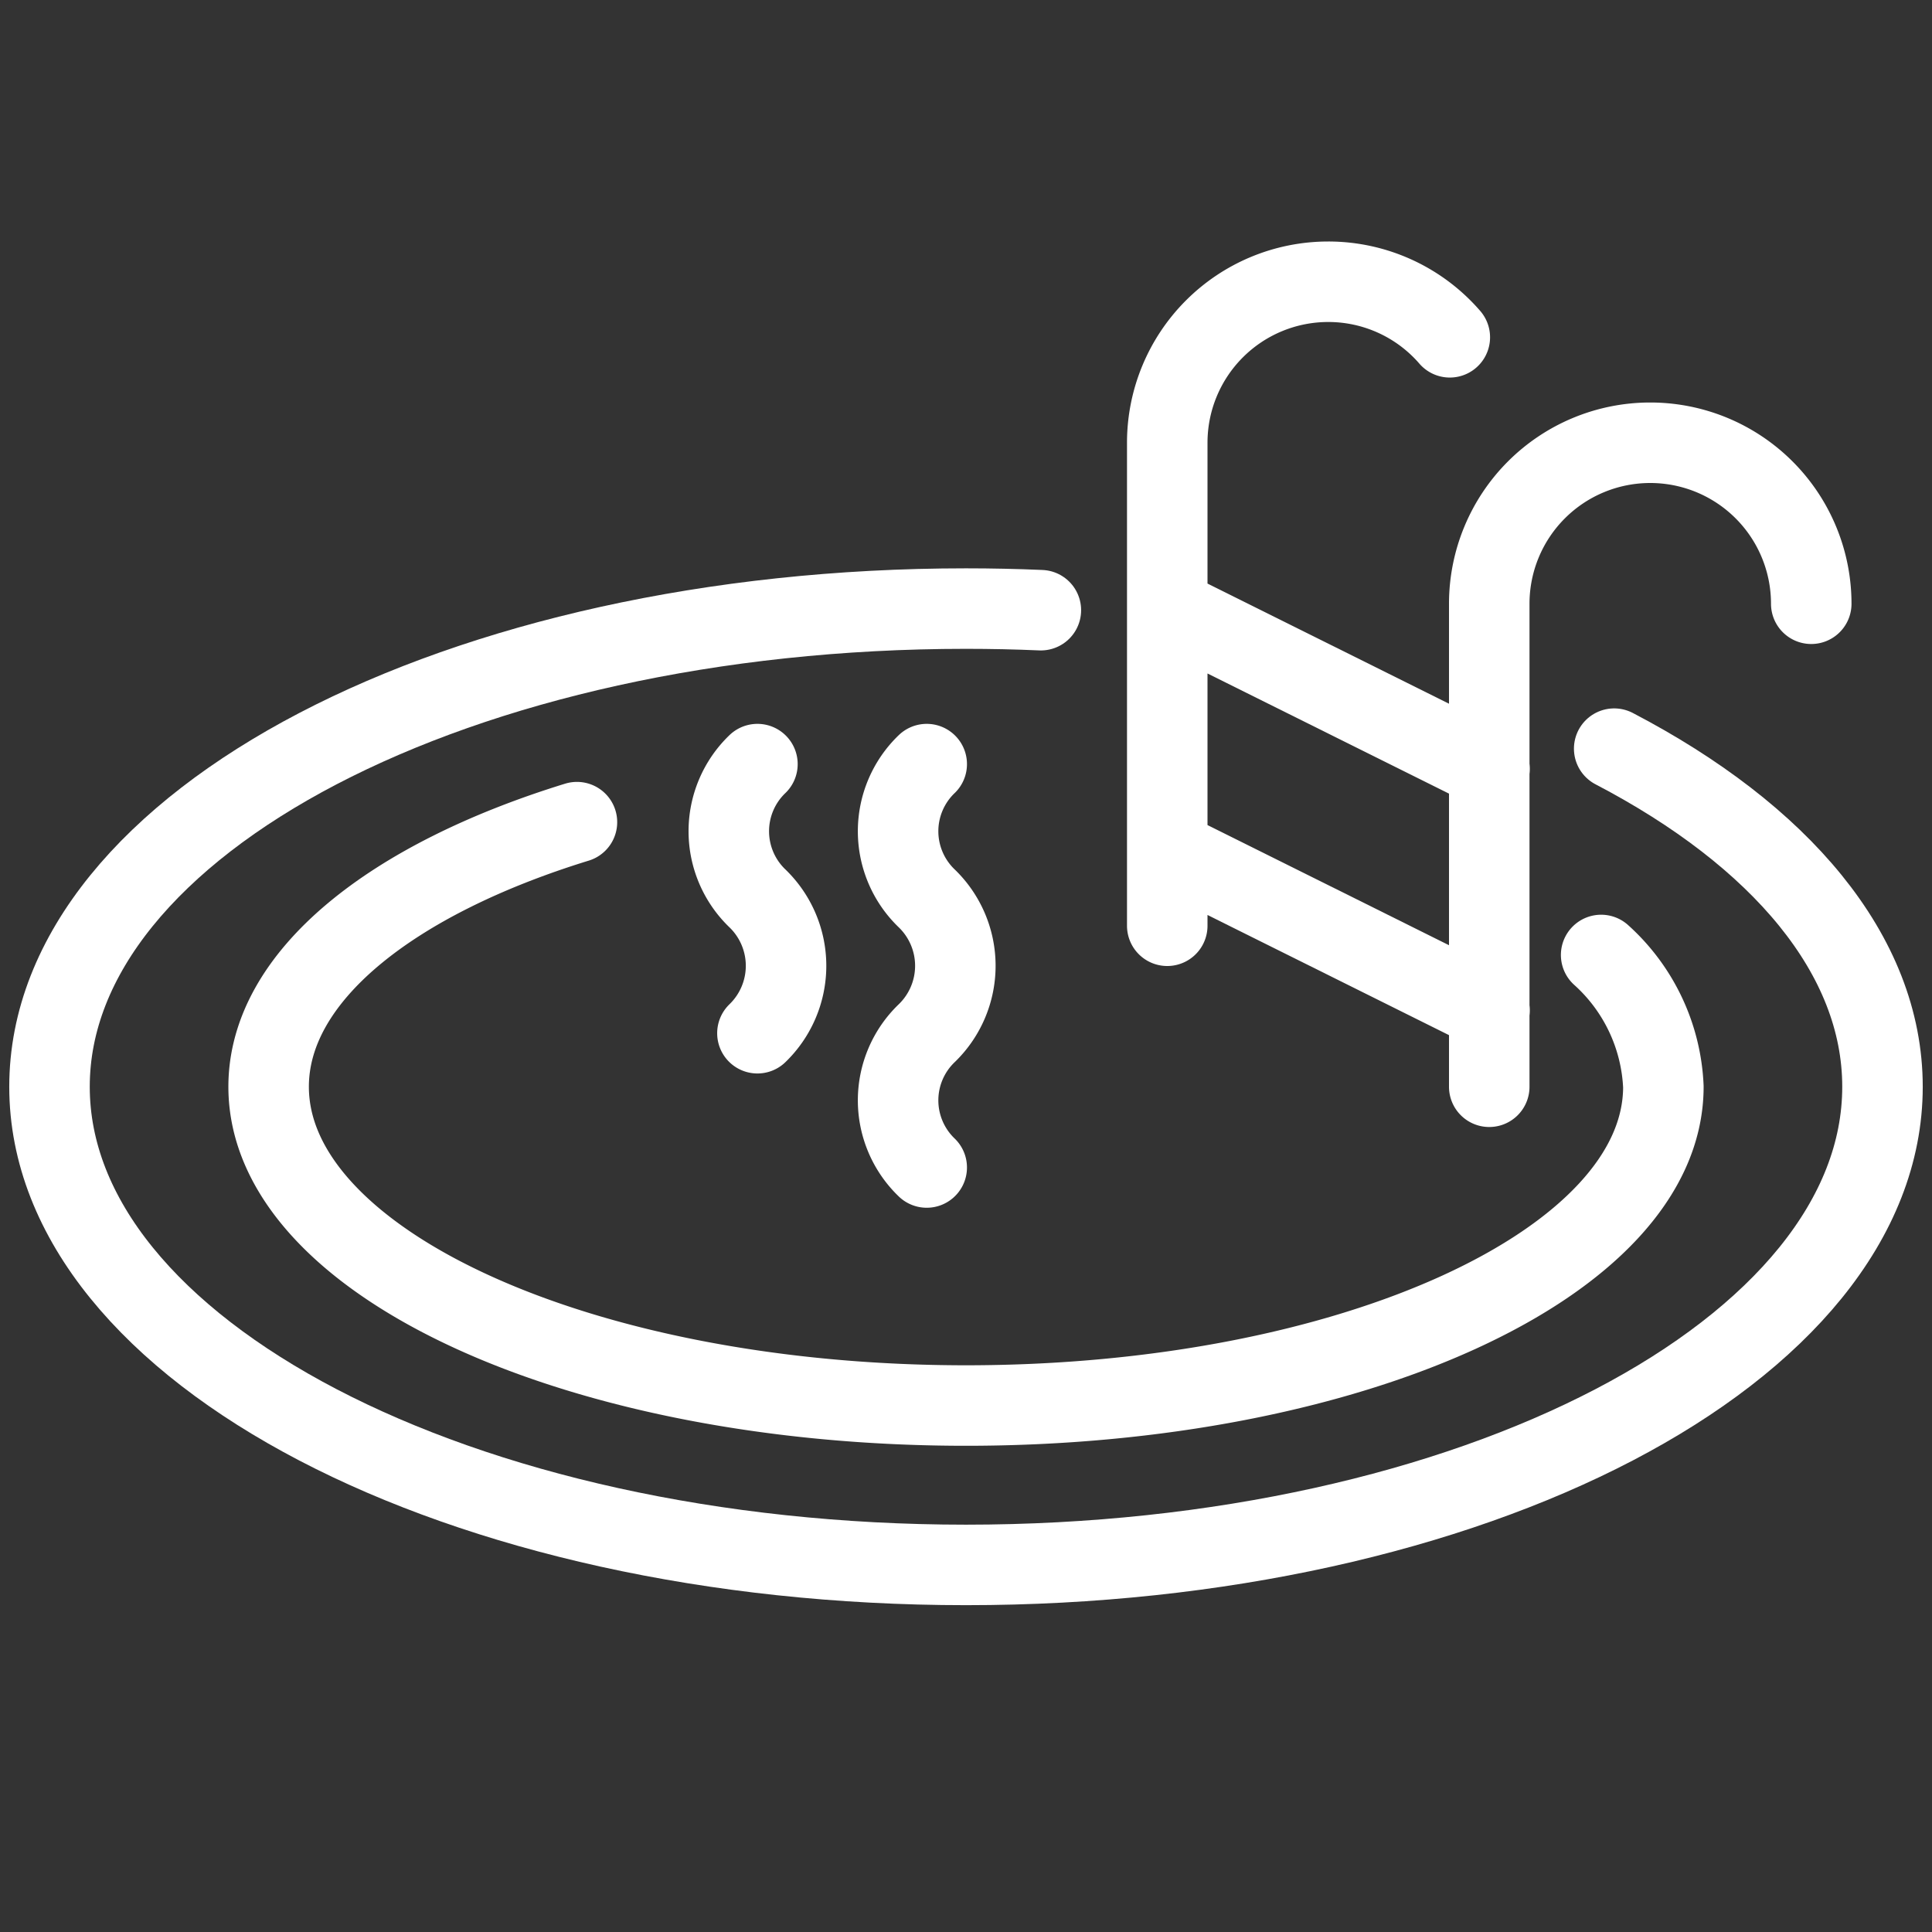
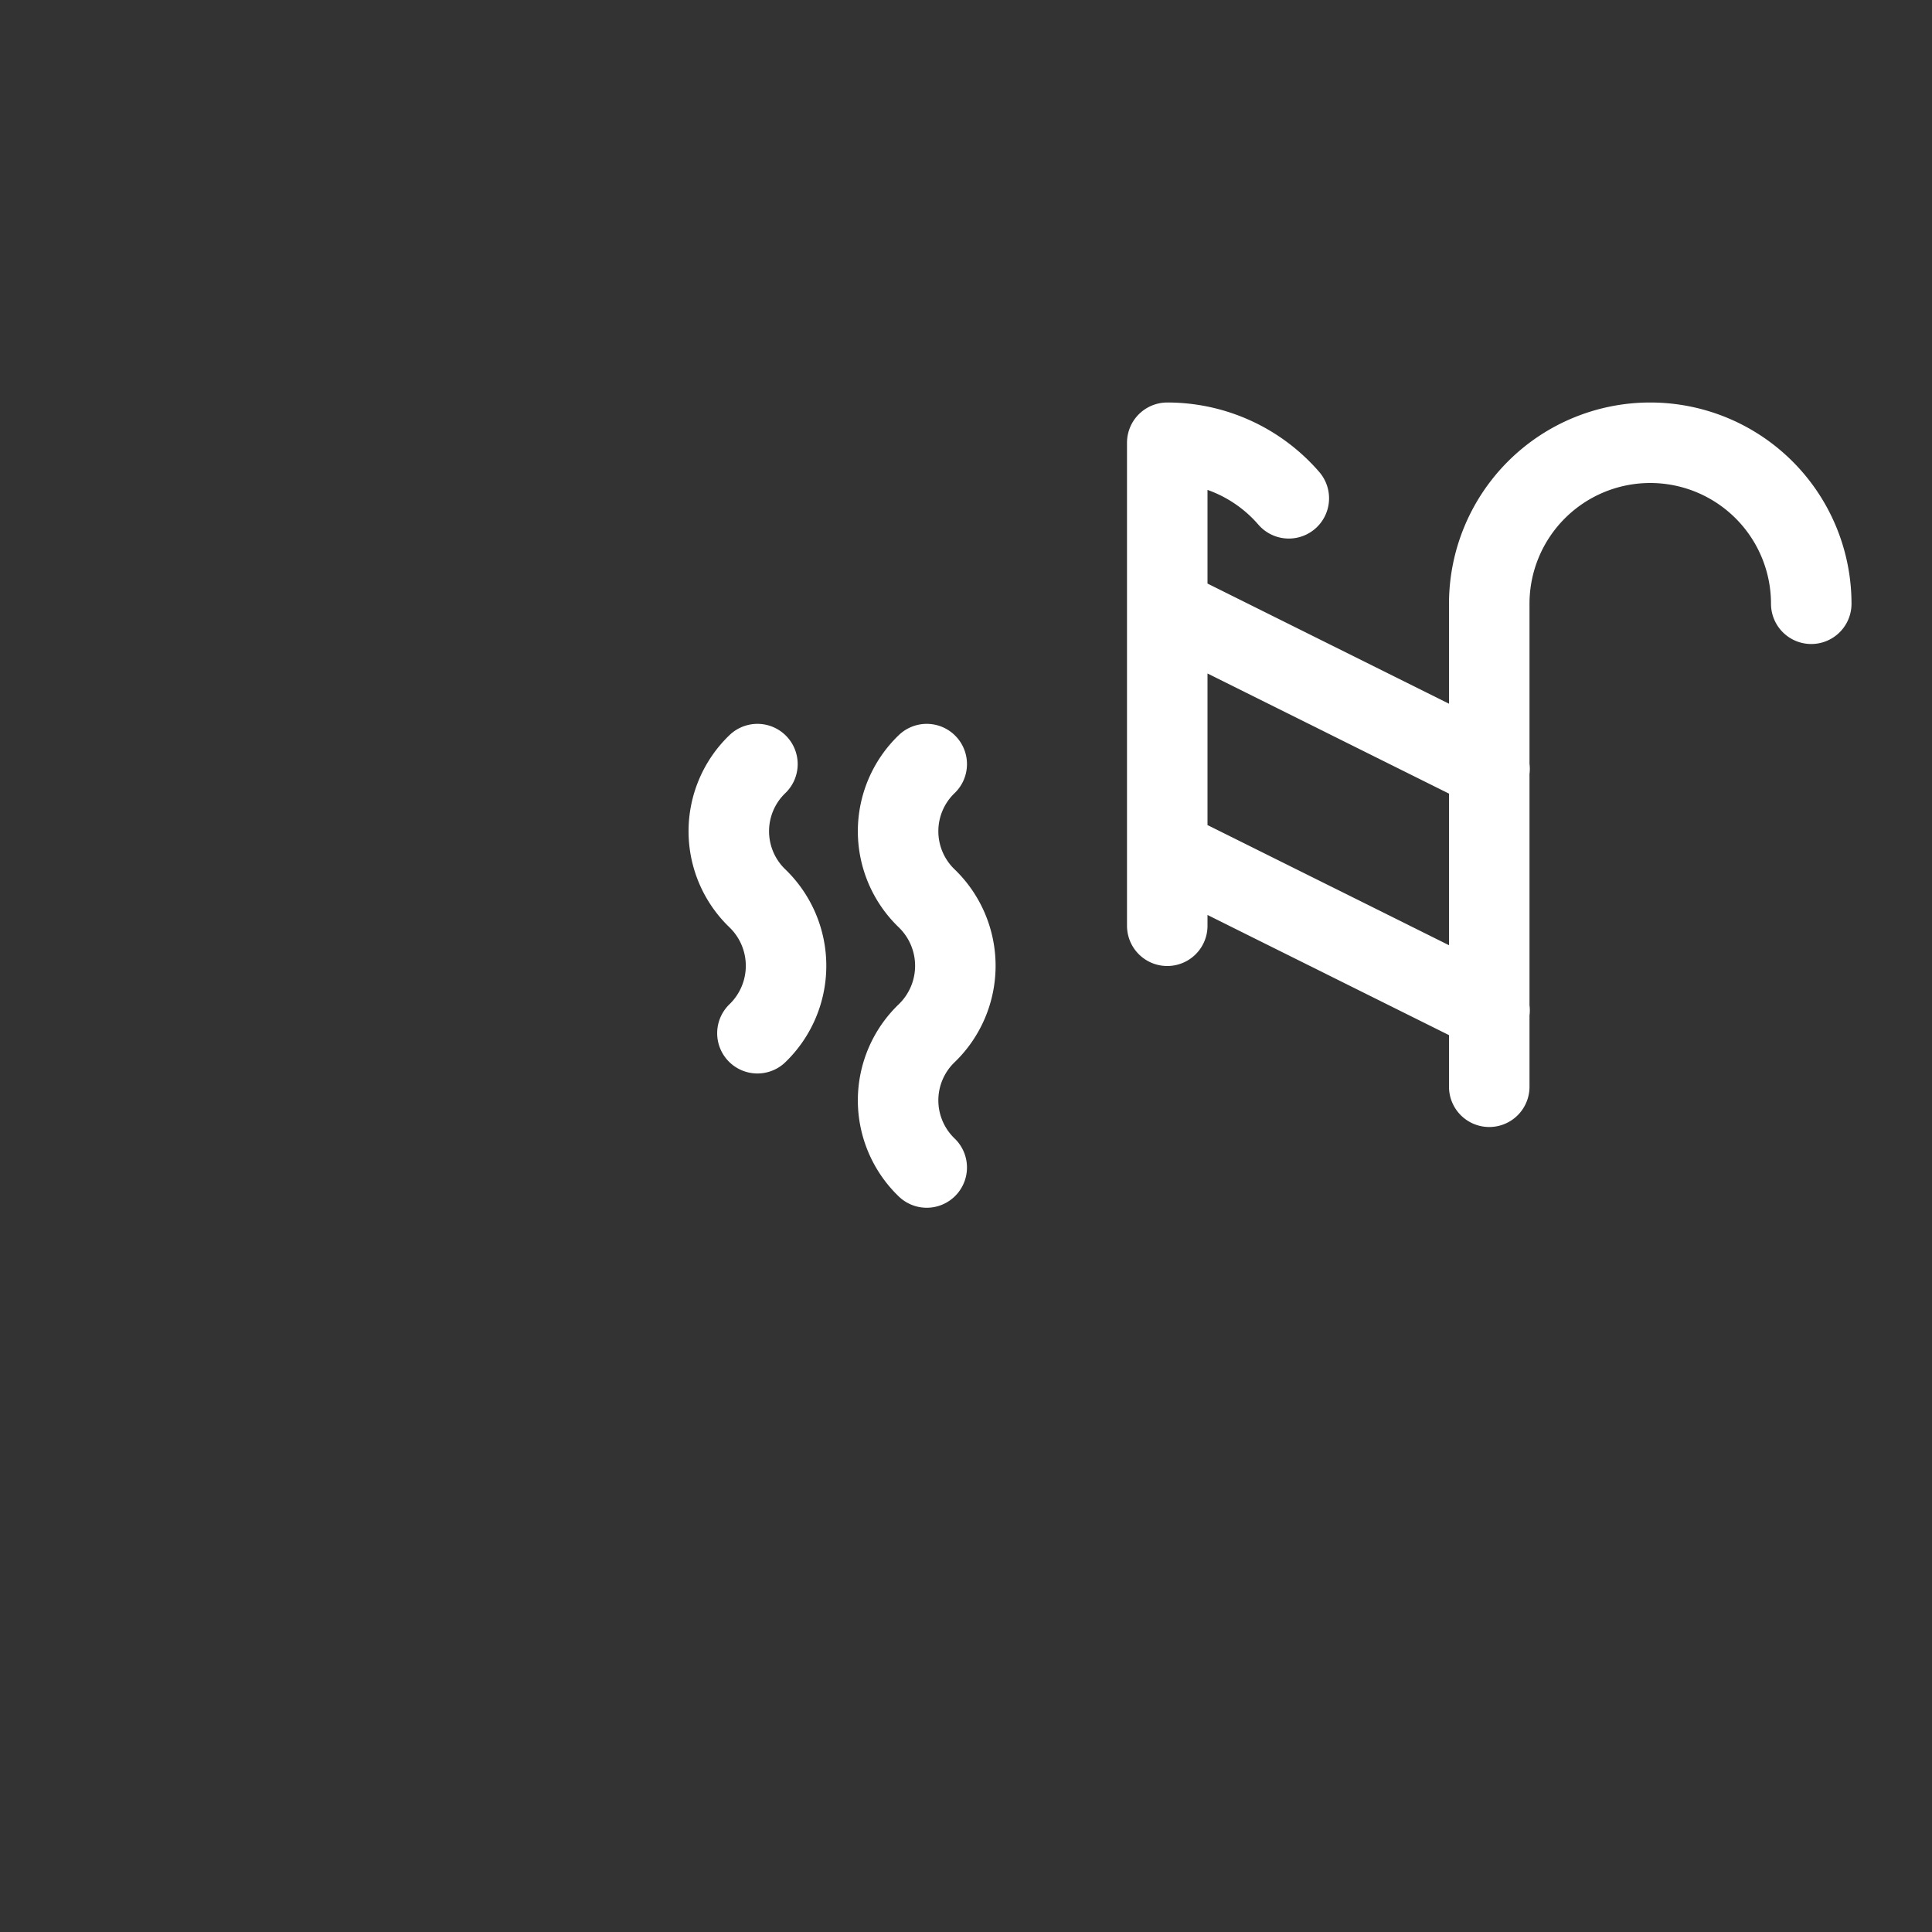
<svg xmlns="http://www.w3.org/2000/svg" viewBox="0 0 24 24">
  <rect x="0" y="0" width="24" height="24" fill="#333333" stroke="none" />
  <g data-name="Layer 2">
    <g data-name="Layer 1" fill="none" stroke="#ffffff" stroke-linecap="round" stroke-linejoin="round" class="stroke-000000">
      <path d="M11.512 9.492a1.156 1.156 0 0 0 0 1.668 1.164 1.164 0 0 1 0 1.675 1.156 1.156 0 0 0 0 1.668M9.409 9.492a1.156 1.156 0 0 0 0 1.668 1.164 1.164 0 0 1 0 1.675" />
-       <path d="M20.052 9.3c2.06 1.075 3.333 2.56 3.333 4.2 0 3.28-5.097 5.94-11.385 5.94S.615 16.78.615 13.5 5.712 7.56 12 7.56q.47 0 .93.02" />
-       <path d="M19.89 11.863a2.337 2.337 0 0 1 .773 1.637c0 2.187-3.879 3.96-8.663 3.96s-8.663-1.773-8.663-3.96c0-1.369 1.52-2.575 3.83-3.287" />
-       <path d="M14.5 11.5v-6a2 2 0 0 1 2-2h0a1.995 1.995 0 0 1 1.51.69M18.5 13.5v-6a2 2 0 0 1 2-2h0a2 2 0 0 1 2 2h0M14.5 7.559l4.004 1.992M14.5 10.559l4.004 1.992" />
+       <path d="M14.5 11.5v-6h0a1.995 1.995 0 0 1 1.51.69M18.5 13.5v-6a2 2 0 0 1 2-2h0a2 2 0 0 1 2 2h0M14.5 7.559l4.004 1.992M14.5 10.559l4.004 1.992" />
    </g>
-     <path fill="none" d="M0 0h24v24H0z" data-name="Layer 2" />
  </g>
</svg>